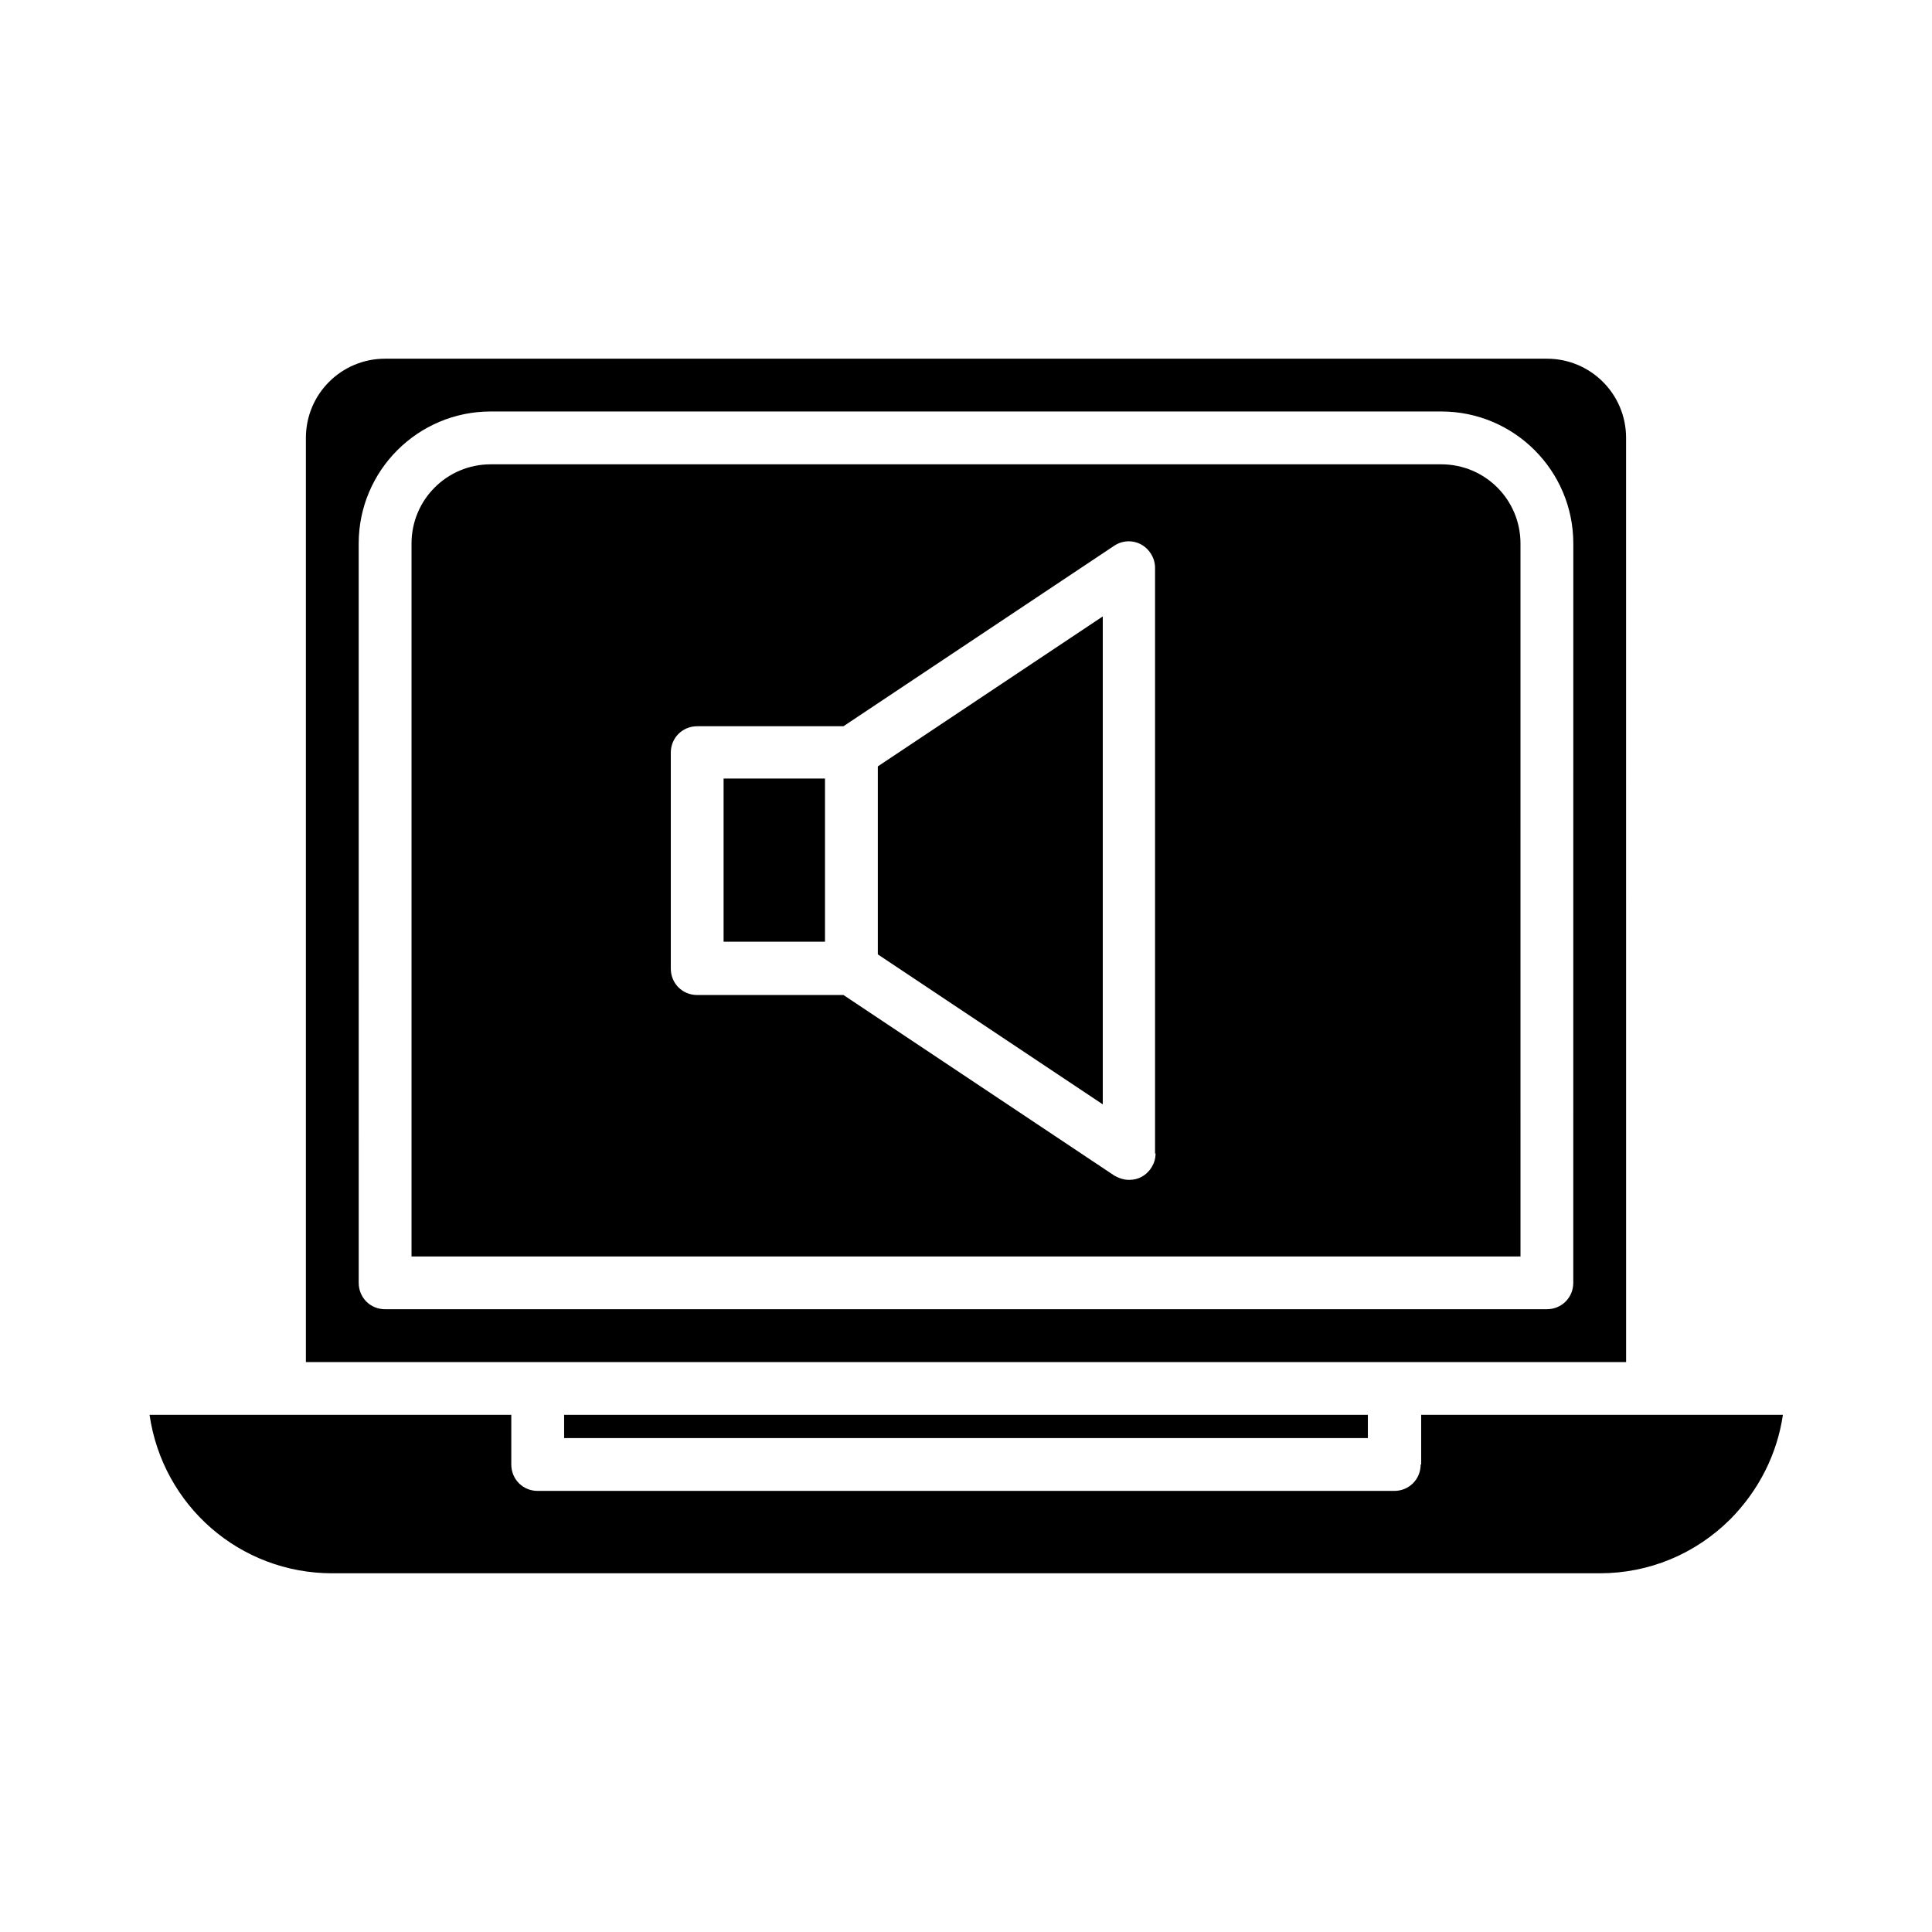
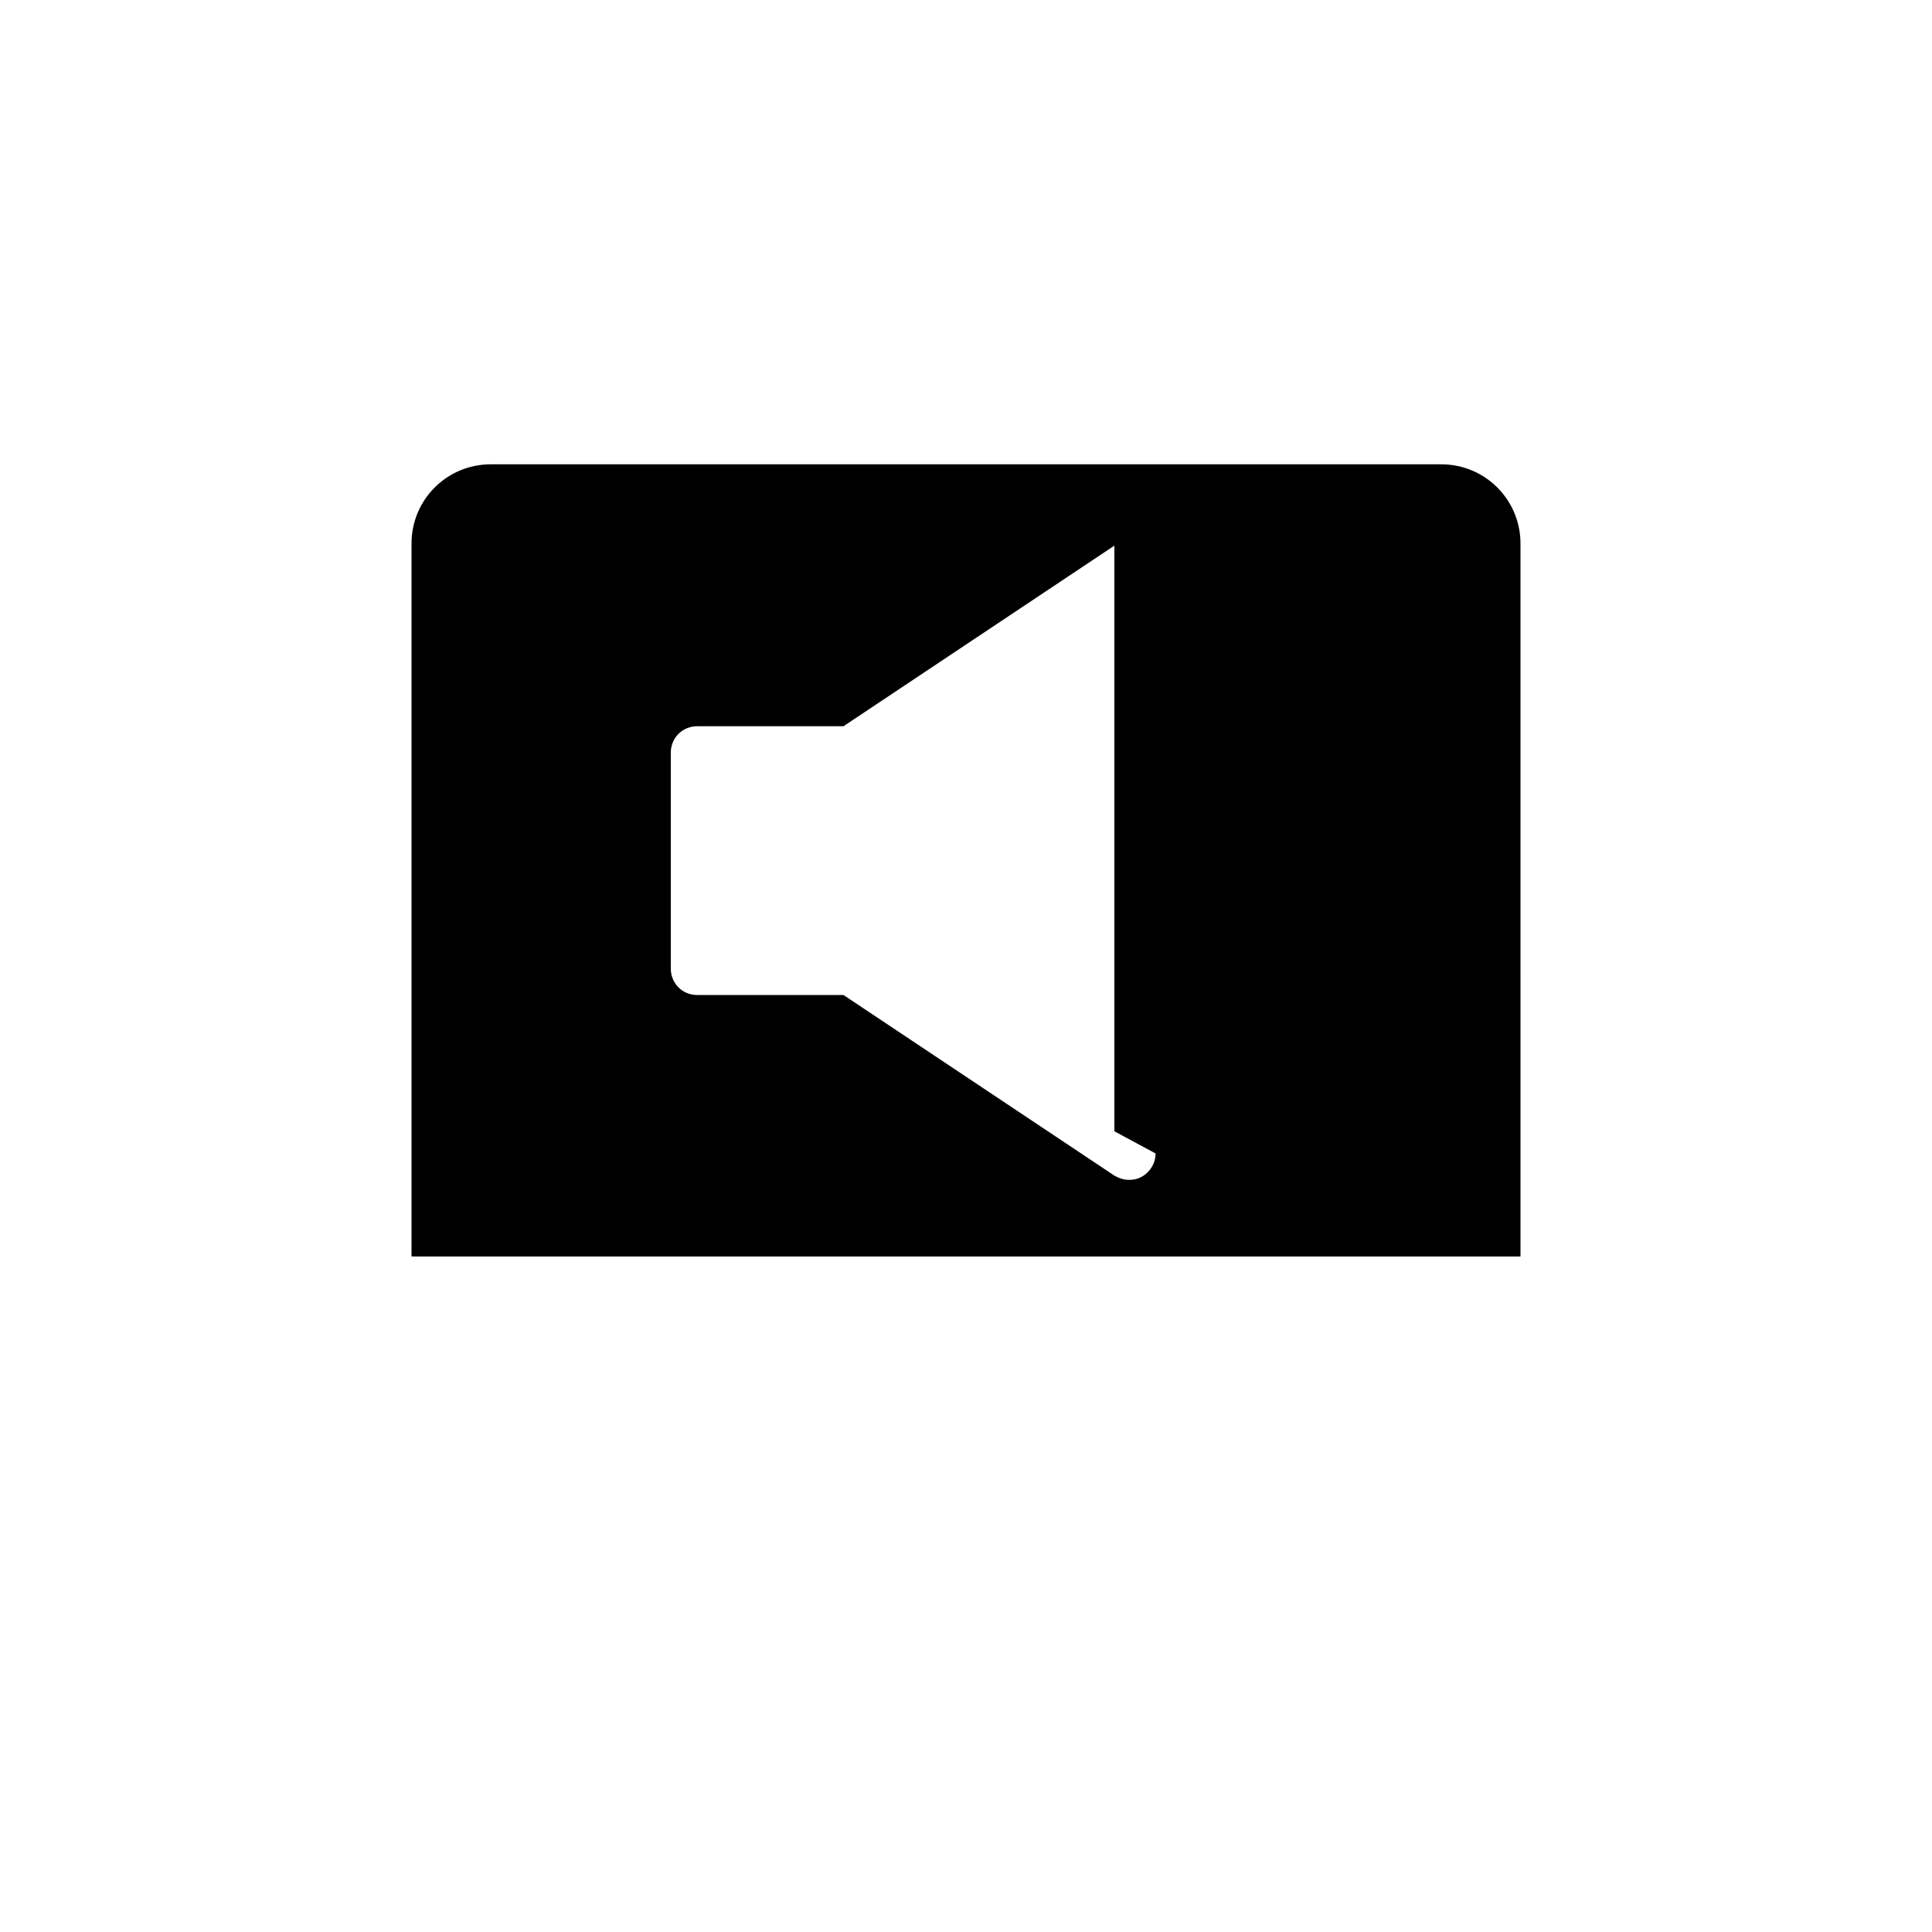
<svg xmlns="http://www.w3.org/2000/svg" fill="#000000" width="800px" height="800px" version="1.1" viewBox="144 144 512 512">
  <g>
-     <path d="m525.95 267.05h-251.9c-11.617 0-20.992 9.375-20.992 20.992v188.93h293.89l-0.004-188.93c0-11.613-9.375-20.992-20.992-20.992zm-75.711 182.63c0 2.519-1.398 4.898-3.637 6.156-0.98 0.559-2.098 0.84-3.359 0.84-1.398 0-2.66-0.418-3.918-1.121l-71.793-47.863h-38.766c-3.918 0-6.996-3.078-6.996-6.996v-57.238c0-3.918 3.078-6.996 6.996-6.996h38.766l71.793-47.863c2.098-1.398 4.898-1.539 7.137-0.281 2.238 1.258 3.637 3.637 3.637 6.156v155.21z" />
-     <path d="m335.76 350.32h26.871v43.242h-26.871z" />
-     <path d="m520.49 532.11c0 3.918-3.078 6.996-6.996 6.996h-227c-3.918 0-6.996-3.078-6.996-6.996v-13.156h-95.863c3.5 24.07 23.93 41.984 48.422 41.984h335.87c13.016 0 25.332-5.039 34.707-14.414 7.559-7.695 12.316-17.215 13.855-27.57h-95.863v13.156z" />
-     <path d="m574.93 260.05c0-11.617-9.375-20.992-20.992-20.992h-307.88c-11.617 0-20.992 9.379-20.992 20.992v244.91h349.87zm-13.996 223.91c0 3.918-3.078 6.996-6.996 6.996l-307.88 0.004c-3.918 0-6.996-3.078-6.996-6.996l-0.004-195.93c0-19.312 15.676-34.988 34.988-34.988h251.91c19.312 0 34.988 15.676 34.988 34.988z" />
-     <path d="m293.5 518.95h213v6.156h-213z" />
-     <path d="m376.63 396.92 59.617 39.746v-129.31l-59.617 39.742z" />
+     <path d="m525.95 267.05h-251.9c-11.617 0-20.992 9.375-20.992 20.992v188.93h293.89l-0.004-188.93c0-11.613-9.375-20.992-20.992-20.992zm-75.711 182.63c0 2.519-1.398 4.898-3.637 6.156-0.98 0.559-2.098 0.84-3.359 0.84-1.398 0-2.66-0.418-3.918-1.121l-71.793-47.863h-38.766c-3.918 0-6.996-3.078-6.996-6.996v-57.238c0-3.918 3.078-6.996 6.996-6.996h38.766l71.793-47.863v155.21z" />
  </g>
</svg>